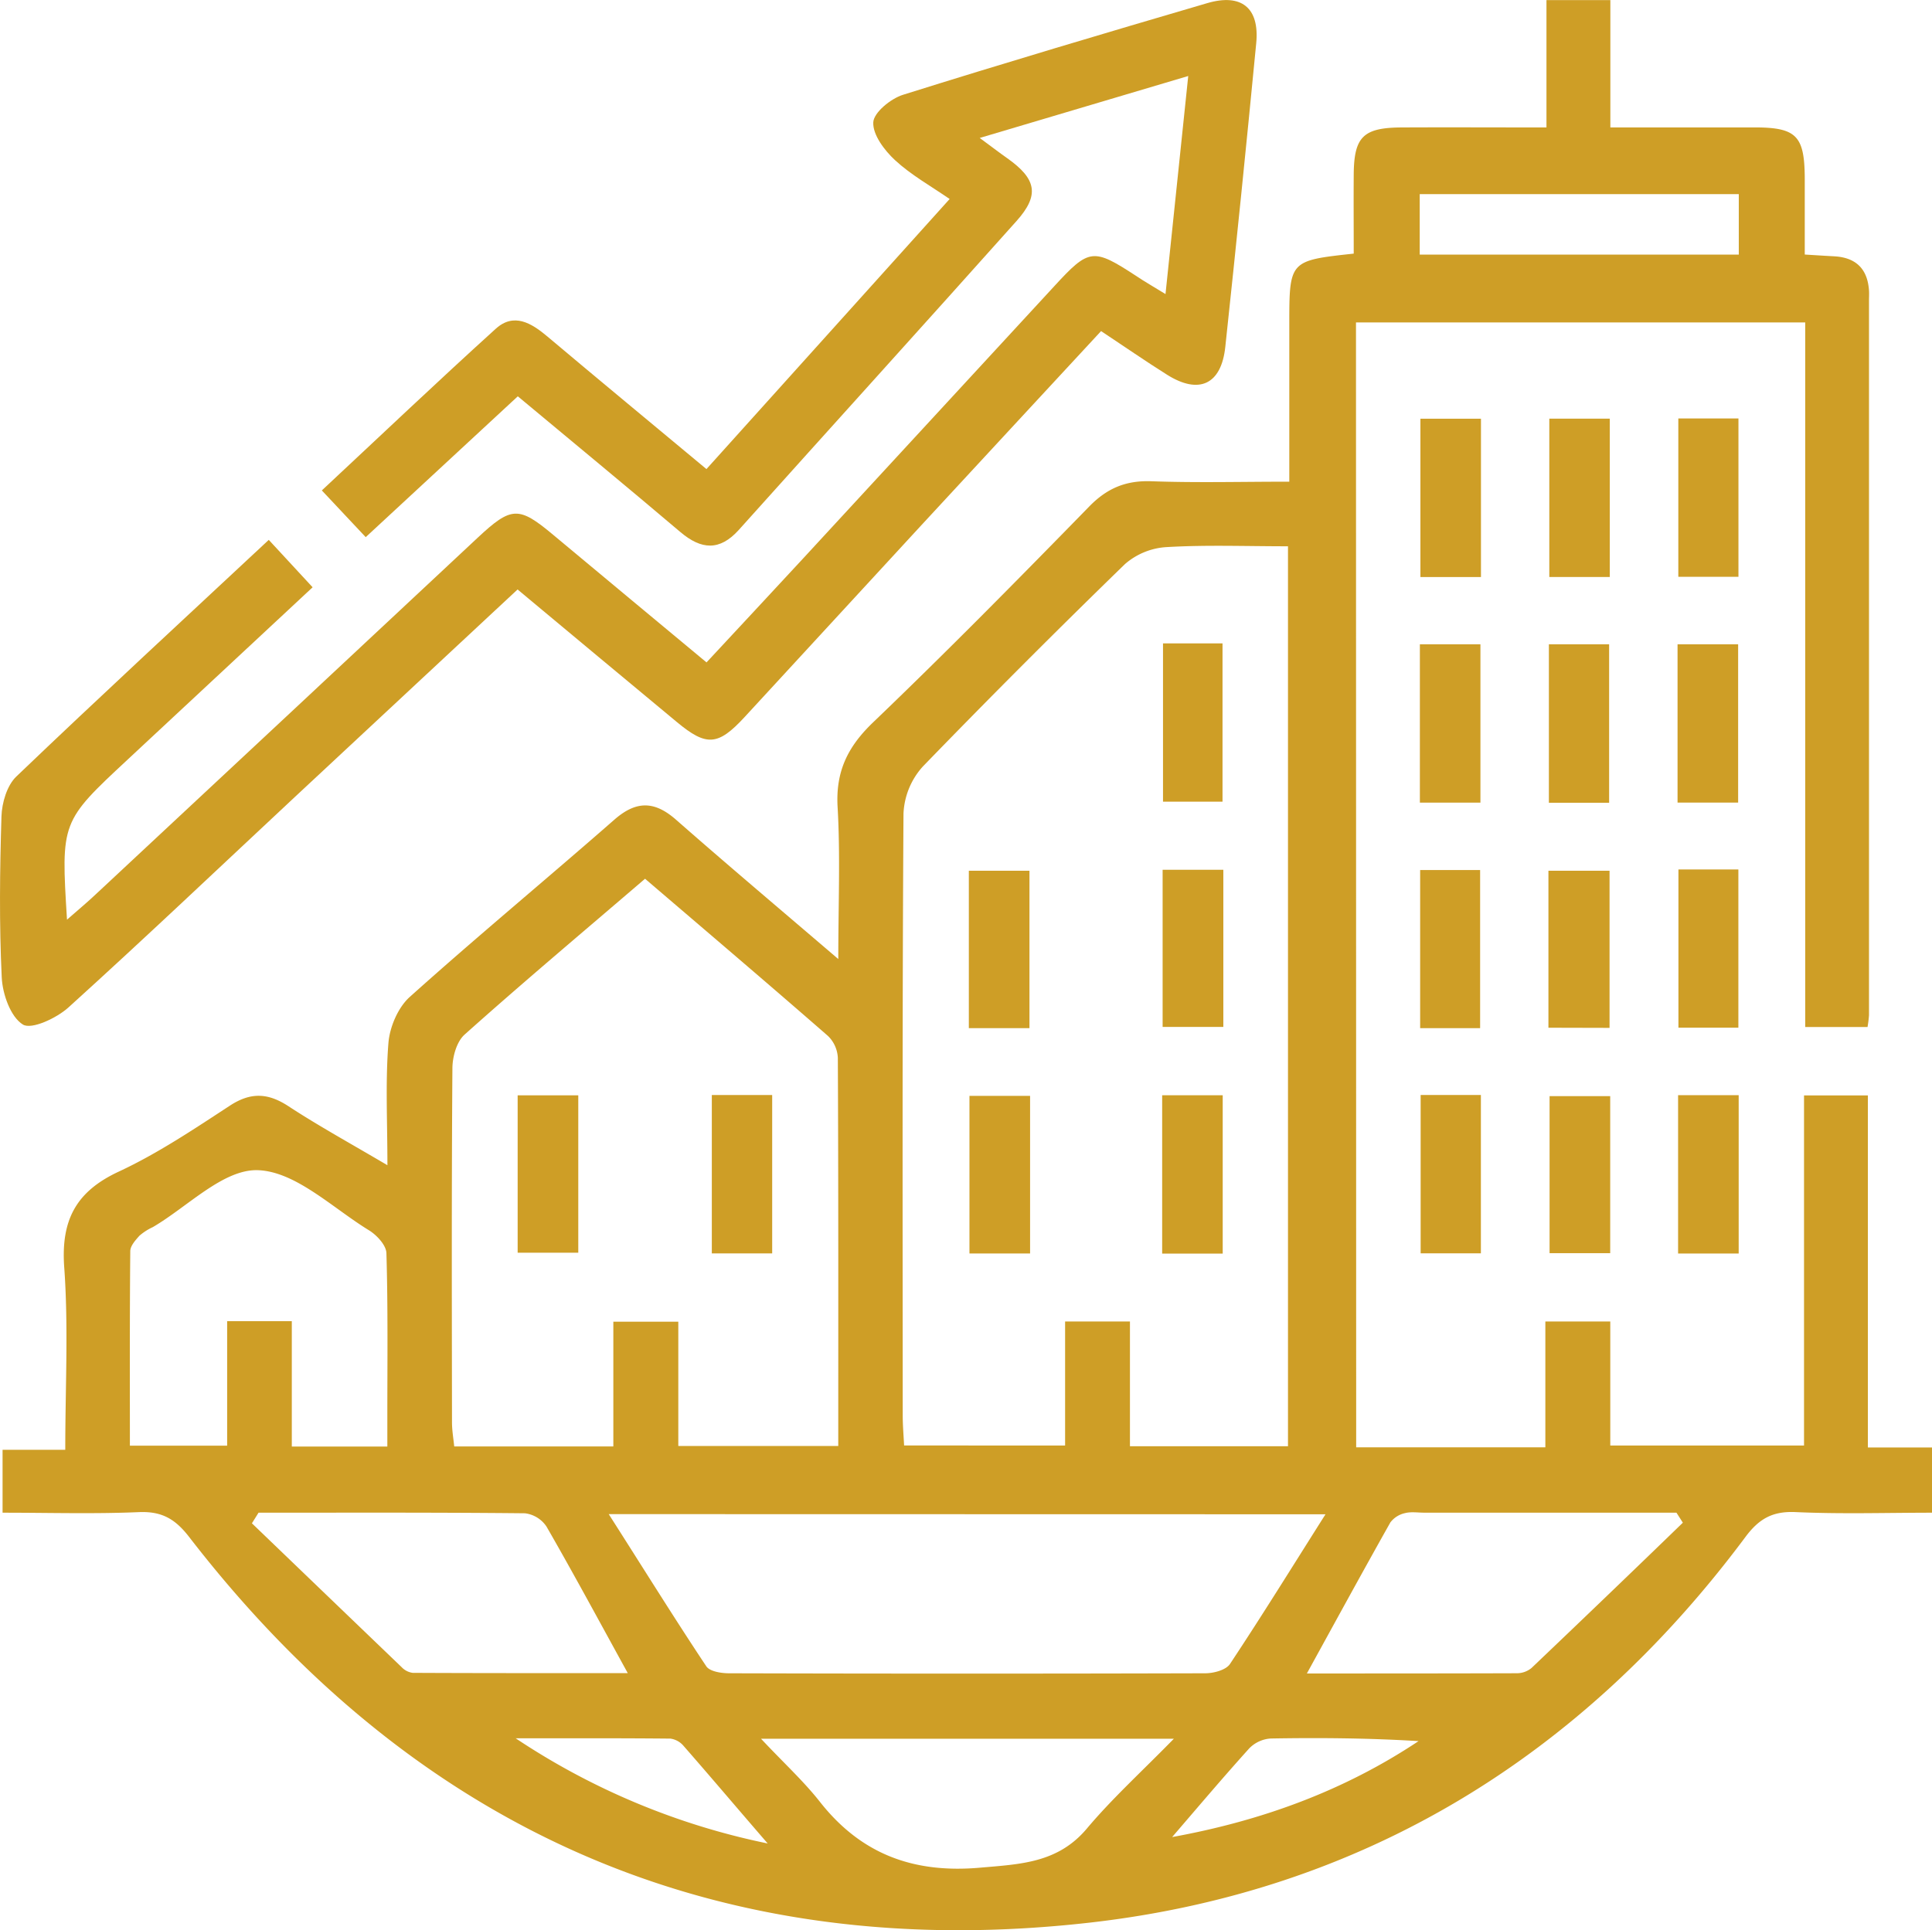
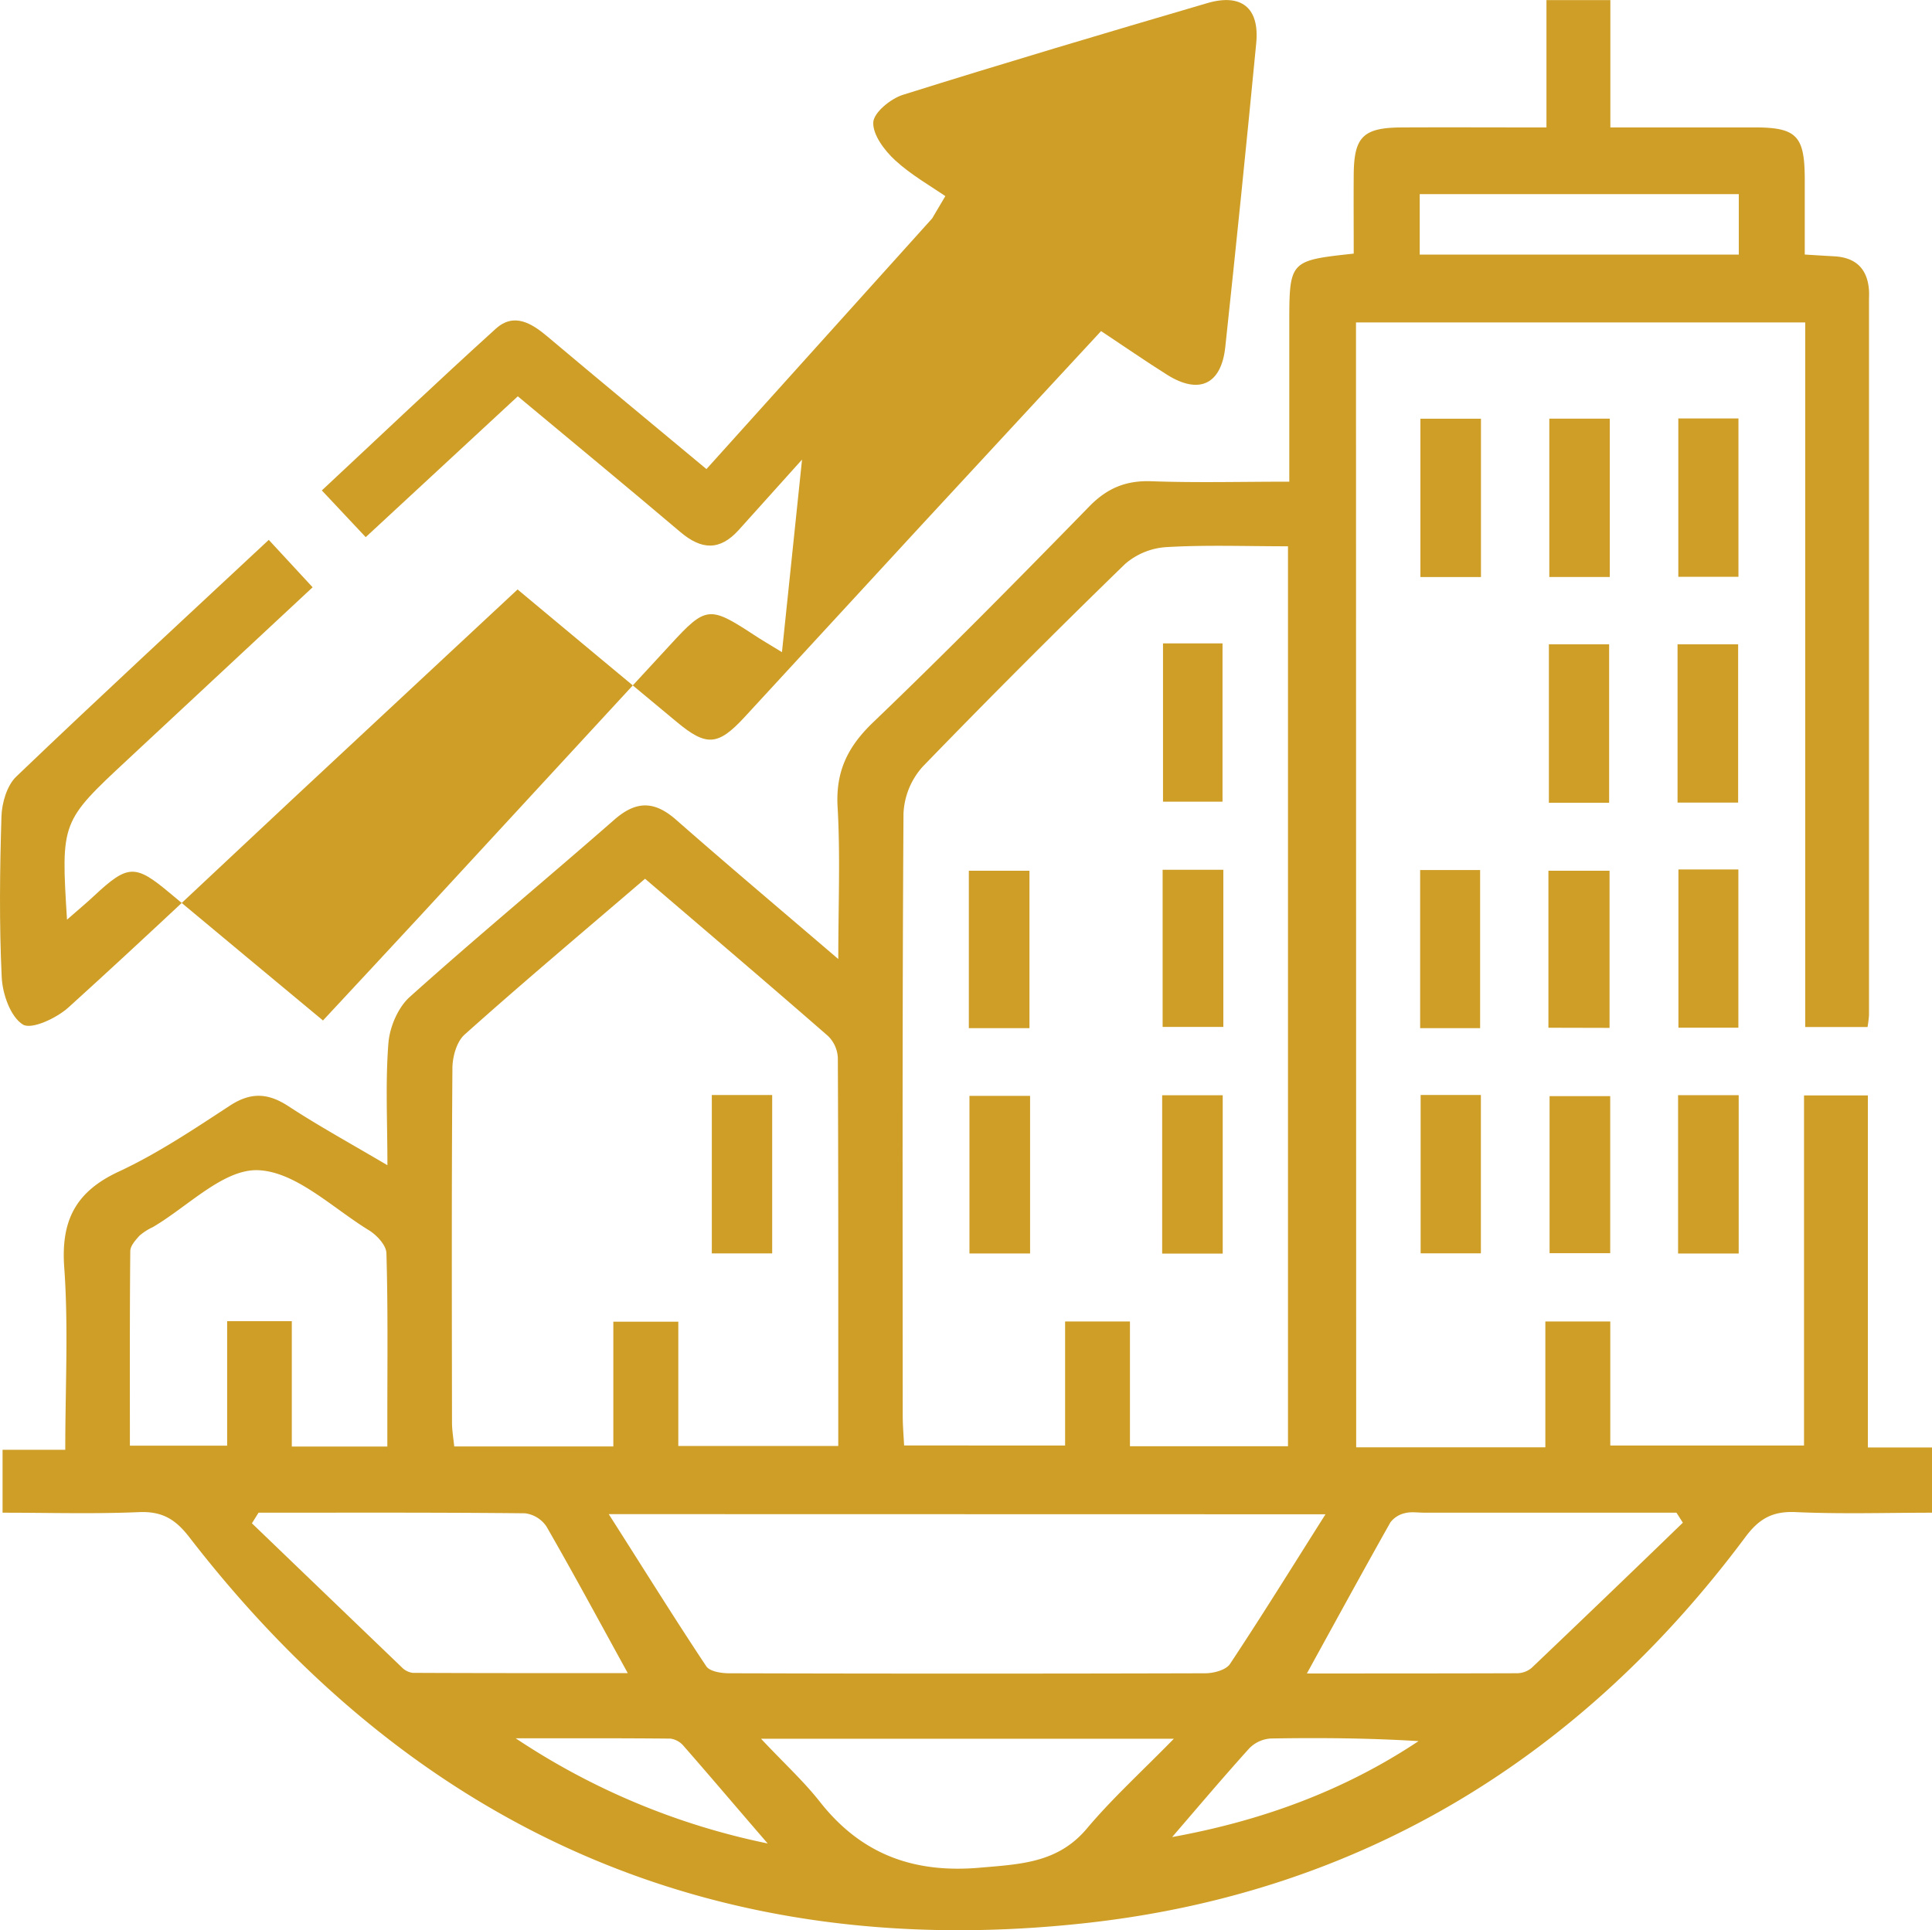
<svg xmlns="http://www.w3.org/2000/svg" id="Layer_1" data-name="Layer 1" viewBox="0 0 503.18 502.84">
  <path d="M353.21,386.19h49.27V353.41h16.91v32.32h50.46v-91.2h16.63v91.7h16.7v17c-11.75,0-23.67.38-35.54-.16-6-.27-9.53,1.74-13.07,6.51-42.73,57.35-99.78,92.31-170.5,100.41-96.39,11-175.24-23.33-234.8-100.43-3.65-4.72-7.13-6.73-13.09-6.48-11.66.5-23.36.15-35.51.15V386.84H17c0-16.43.85-32-.27-47.51-.89-12.32,3.05-19.8,14.29-25,10.07-4.7,19.46-11,28.79-17.1,5.49-3.61,10-3.38,15.35.13,7.88,5.16,16.18,9.7,25.74,15.35,0-11.48-.54-21.7.26-31.8.33-4.2,2.5-9.3,5.57-12.05,17.47-15.68,35.57-30.66,53.23-46.13,5.69-5,10.46-5,16.14,0C189.47,234.47,203.14,246,218.33,259c0-14.32.55-27-.18-39.58-.53-9.21,2.56-15.64,9.16-22,19.17-18.37,37.82-37.3,56.37-56.31,4.7-4.82,9.61-6.83,16.27-6.58,11.66.42,23.34.11,35.84.11V93.84c0-16.79,0-16.79,16.78-18.61,0-6.81-.05-13.73,0-20.65.09-9.81,2.49-12.17,12.52-12.22,12.25-.06,24.51,0,37.68,0V9.19h16.64V42.35c13.09,0,25.3,0,37.5,0,11,0,13.08,2.19,13.13,13.3,0,6.39,0,12.79,0,19.82,2.88.18,5.27.33,7.67.46,5.65.31,8.69,3.27,9.06,8.92.06.84,0,1.68,0,2.52q0,93.14,0,186.26a30.53,30.53,0,0,1-.38,3.08H470.16V93.16h-117ZM335.45,151.47c-11,0-21.32-.39-31.58.21A18.15,18.15,0,0,0,293,156.1q-26.76,26-52.69,52.78a19.53,19.53,0,0,0-5,12.23c-.33,52.26-.22,104.52-.2,156.78,0,2.69.24,5.37.36,7.83H277.4V353.41h16.89v32.51h41.16ZM168,238.08c-16.21,13.91-31.8,27-47,40.6-2.06,1.83-3.15,5.75-3.17,8.72-.23,30.76-.15,61.52-.11,92.28,0,2.12.38,4.24.58,6.29h41.44v-32.5h16.92v32.37h41.66c0-34.07.05-67.58-.11-101.1a8.49,8.49,0,0,0-2.56-5.7C200.09,265.46,184.36,252.08,168,238.08ZM158.54,403.6c9,14.09,17,27,25.41,39.64.9,1.35,3.9,1.82,5.93,1.82q62,.17,124,0c2.21,0,5.41-.84,6.46-2.42,8.25-12.43,16.1-25.13,24.88-39ZM100.88,386v-7.68c0-14.24.18-28.48-.24-42.71-.06-2.09-2.55-4.75-4.62-6C86.55,323.79,77,314.34,67.15,314c-9-.28-18.22,9.48-27.34,14.83a14.68,14.68,0,0,0-3.49,2.24c-1,1.12-2.38,2.63-2.39,4-.16,16.92-.1,33.84-.1,50.69H59.16V353.34H76V386ZM67.33,403.23c-.57.92-1.14,1.84-1.72,2.76q19.49,18.75,39,37.48a4.82,4.82,0,0,0,2.89,1.48c18.49.09,37,.07,56,.07-7.4-13.45-14.1-25.91-21.16-38.17a7.89,7.89,0,0,0-5.62-3.47C113.55,403.14,90.44,403.23,67.33,403.23Zm273,41.88c18.71,0,36.74,0,54.78-.06a6,6,0,0,0,3.77-1.37q19.79-18.84,39.41-37.85c-.55-.87-1.11-1.74-1.67-2.61H370.92c-1.68,0-3.43-.29-5,.12a6.54,6.54,0,0,0-3.8,2.41C354.93,418.52,347.92,431.38,340.37,445.11Zm-142.13,17c6,6.39,11.13,11.08,15.36,16.46,10.77,13.68,24.43,18.66,41.72,17.13,10.51-.92,20.22-1.21,27.78-10.18,6.59-7.84,14.24-14.79,22.67-23.41ZM452.86,59.73h-83.1V75.48h83.1Zm-147.61,428c23.37-4.24,44.79-12.07,64.21-25-13-.79-25.73-.9-38.47-.68a8.59,8.59,0,0,0-5.6,2.54C318.52,472.2,311.93,480,305.25,487.76Zm-105.34,1.63C191.81,480,185,471.93,178.05,464a5.44,5.44,0,0,0-3.45-1.92c-13.43-.13-26.86-.08-40.29-.08A185.17,185.17,0,0,0,199.91,489.39Z" transform="translate(0 -9.16)" fill="#CE9E26" />
-   <path d="M134.8,162.72C115.15,181,96,198.91,76.77,216.8c-19.61,18.31-39.06,36.8-58.95,54.81-3.07,2.78-9.61,5.84-11.86,4.45-3.22-2-5.3-7.93-5.51-12.29-.67-13.95-.5-28-.07-41.92.11-3.55,1.43-8.06,3.86-10.39C25.82,190.8,47.79,170.53,70,149.8l11.42,12.35L33.28,207c-17.4,16.21-17.41,16.21-15.83,41.74,2.81-2.47,5-4.28,7.07-6.22q50-46.62,99.89-93.28c8.81-8.23,10.71-8.25,19.73-.7,13.07,10.92,26.18,21.79,39.87,33.18,8.53-9.18,16.86-18.1,25.15-27.07q32.7-35.43,65.37-70.88c9.18-10,10.15-10.08,21.63-2.56,2,1.34,4.17,2.58,7.39,4.56,2-19.11,3.88-37.23,5.92-56.81L255.16,45.1c3,2.18,5,3.77,7.16,5.27,7.66,5.42,8.47,9.62,2.42,16.38-24,26.87-48.23,53.6-72.31,80.44-5,5.56-9.78,5.18-15.22.58-13.84-11.74-27.85-23.28-42.35-35.37L95.25,149.09,83.82,136.92C99,122.76,113.89,108.6,129.12,94.8c4.7-4.25,9.25-1.51,13.42,2,13.64,11.48,27.38,22.85,41.45,34.56L247.33,61c-5-3.44-10.06-6.27-14.22-10.11-2.75-2.54-5.83-6.62-5.67-9.86.13-2.57,4.54-6.17,7.73-7.17,26.32-8.26,52.77-16.12,79.24-23.88,8.94-2.62,13.65,1.24,12.77,10.41Q323.36,60,319.12,99.56c-1.05,9.77-6.84,12.44-15.13,7.24-5.63-3.54-11.11-7.34-17.22-11.39-15.85,17.13-31.39,33.88-46.9,50.67q-23,24.94-46,49.94c-6.88,7.44-9.89,7.63-17.58,1.24C162.56,185.87,148.88,174.46,134.8,162.72Z" transform="translate(0 -9.16)" fill="#CE9E26" />
+   <path d="M134.8,162.72C115.15,181,96,198.91,76.77,216.8c-19.61,18.31-39.06,36.8-58.95,54.81-3.07,2.78-9.61,5.84-11.86,4.45-3.22-2-5.3-7.93-5.51-12.29-.67-13.95-.5-28-.07-41.92.11-3.55,1.43-8.06,3.86-10.39C25.82,190.8,47.79,170.53,70,149.8l11.42,12.35L33.28,207c-17.4,16.21-17.41,16.21-15.83,41.74,2.81-2.47,5-4.28,7.07-6.22c8.81-8.23,10.71-8.25,19.73-.7,13.07,10.92,26.18,21.79,39.87,33.18,8.53-9.18,16.86-18.1,25.15-27.07q32.7-35.43,65.37-70.88c9.18-10,10.15-10.08,21.63-2.56,2,1.34,4.17,2.58,7.39,4.56,2-19.11,3.88-37.23,5.92-56.81L255.16,45.1c3,2.18,5,3.77,7.16,5.27,7.66,5.42,8.47,9.62,2.42,16.38-24,26.87-48.23,53.6-72.31,80.44-5,5.56-9.78,5.18-15.22.58-13.84-11.74-27.85-23.28-42.35-35.37L95.25,149.09,83.82,136.92C99,122.76,113.89,108.6,129.12,94.8c4.7-4.25,9.25-1.51,13.42,2,13.64,11.48,27.38,22.85,41.45,34.56L247.33,61c-5-3.44-10.06-6.27-14.22-10.11-2.75-2.54-5.83-6.62-5.67-9.86.13-2.57,4.54-6.17,7.73-7.17,26.32-8.26,52.77-16.12,79.24-23.88,8.94-2.62,13.65,1.24,12.77,10.41Q323.36,60,319.12,99.56c-1.05,9.77-6.84,12.44-15.13,7.24-5.63-3.54-11.11-7.34-17.22-11.39-15.85,17.13-31.39,33.88-46.9,50.67q-23,24.94-46,49.94c-6.88,7.44-9.89,7.63-17.58,1.24C162.56,185.87,148.88,174.46,134.8,162.72Z" transform="translate(0 -9.16)" fill="#CE9E26" />
  <path d="M369.94,118.23h15.77v41.25H369.94Z" transform="translate(0 -9.16)" fill="#CE9E26" />
  <path d="M403.51,118.22h15.75v41.25H403.51Z" transform="translate(0 -9.16)" fill="#CE9E26" />
  <path d="M437.11,118.17h15.66v41.25H437.11Z" transform="translate(0 -9.16)" fill="#CE9E26" />
  <path d="M403.28,276.89V236H419.2v40.93Z" transform="translate(0 -9.16)" fill="#CE9E26" />
  <path d="M370,294.41h15.69v41.25H370Z" transform="translate(0 -9.16)" fill="#CE9E26" />
  <path d="M419.37,294.71v40.91H403.58V294.71Z" transform="translate(0 -9.16)" fill="#CE9E26" />
  <path d="M437.05,294.46h15.78v41.25H437.05Z" transform="translate(0 -9.16)" fill="#CE9E26" />
  <path d="M385.49,277H369.87V235.81h15.62Z" transform="translate(0 -9.16)" fill="#CE9E26" />
  <path d="M452.69,218.24H436.91V177h15.78Z" transform="translate(0 -9.16)" fill="#CE9E26" />
  <path d="M419.09,218.29H403.4V177h15.69Z" transform="translate(0 -9.16)" fill="#CE9E26" />
-   <path d="M385.57,218.25H369.8V177h15.77Z" transform="translate(0 -9.16)" fill="#CE9E26" />
  <path d="M437.14,235.66h15.61v41.22H437.14Z" transform="translate(0 -9.16)" fill="#CE9E26" />
  <path d="M302.9,176.76h15.5V218H302.9Z" transform="translate(0 -9.16)" fill="#CE9E26" />
  <path d="M268.28,294.64V335.7H252.49V294.64Z" transform="translate(0 -9.16)" fill="#CE9E26" />
  <path d="M318.45,335.73H302.68V294.48h15.77Z" transform="translate(0 -9.16)" fill="#CE9E26" />
  <path d="M302.8,235.74h15.81v40.94H302.8Z" transform="translate(0 -9.16)" fill="#CE9E26" />
  <path d="M268.12,277H252.33V236h15.79Z" transform="translate(0 -9.16)" fill="#CE9E26" />
-   <path d="M134.82,335.5v-41h15.79v41Z" transform="translate(0 -9.16)" fill="#CE9E26" />
  <path d="M185.39,294.42h15.72v41.26H185.39Z" transform="translate(0 -9.16)" fill="#CE9E26" />
</svg>